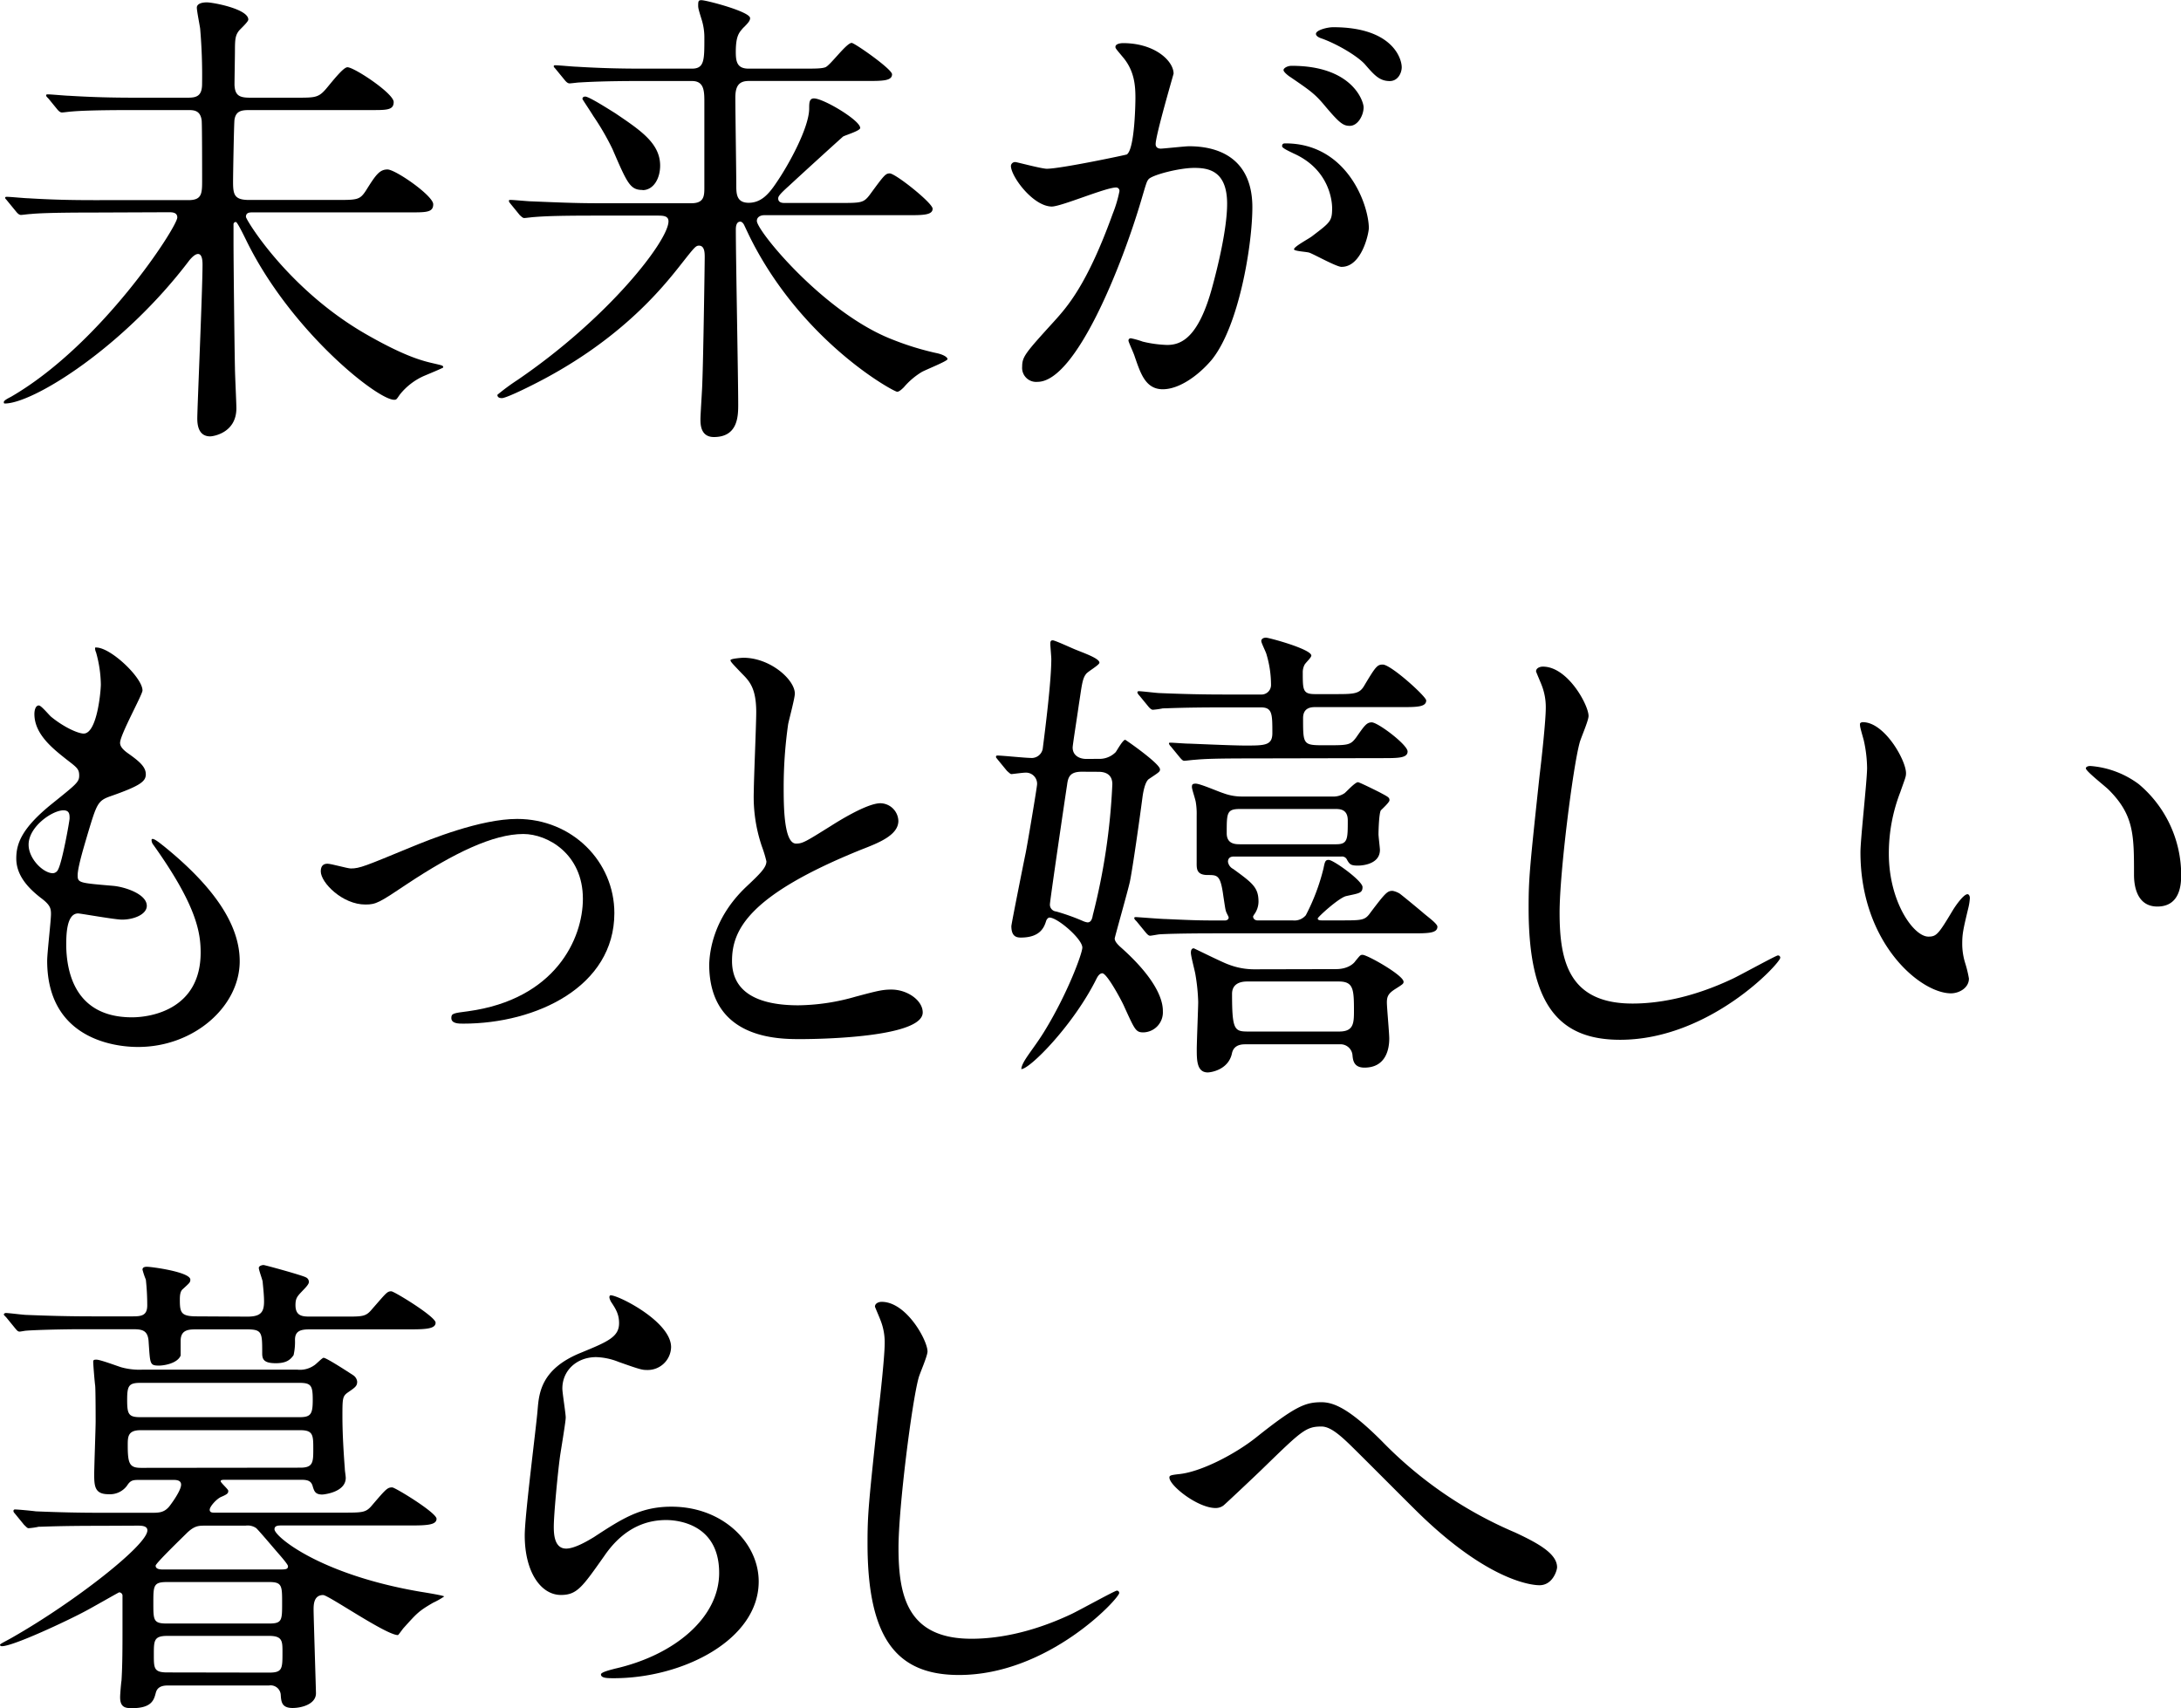
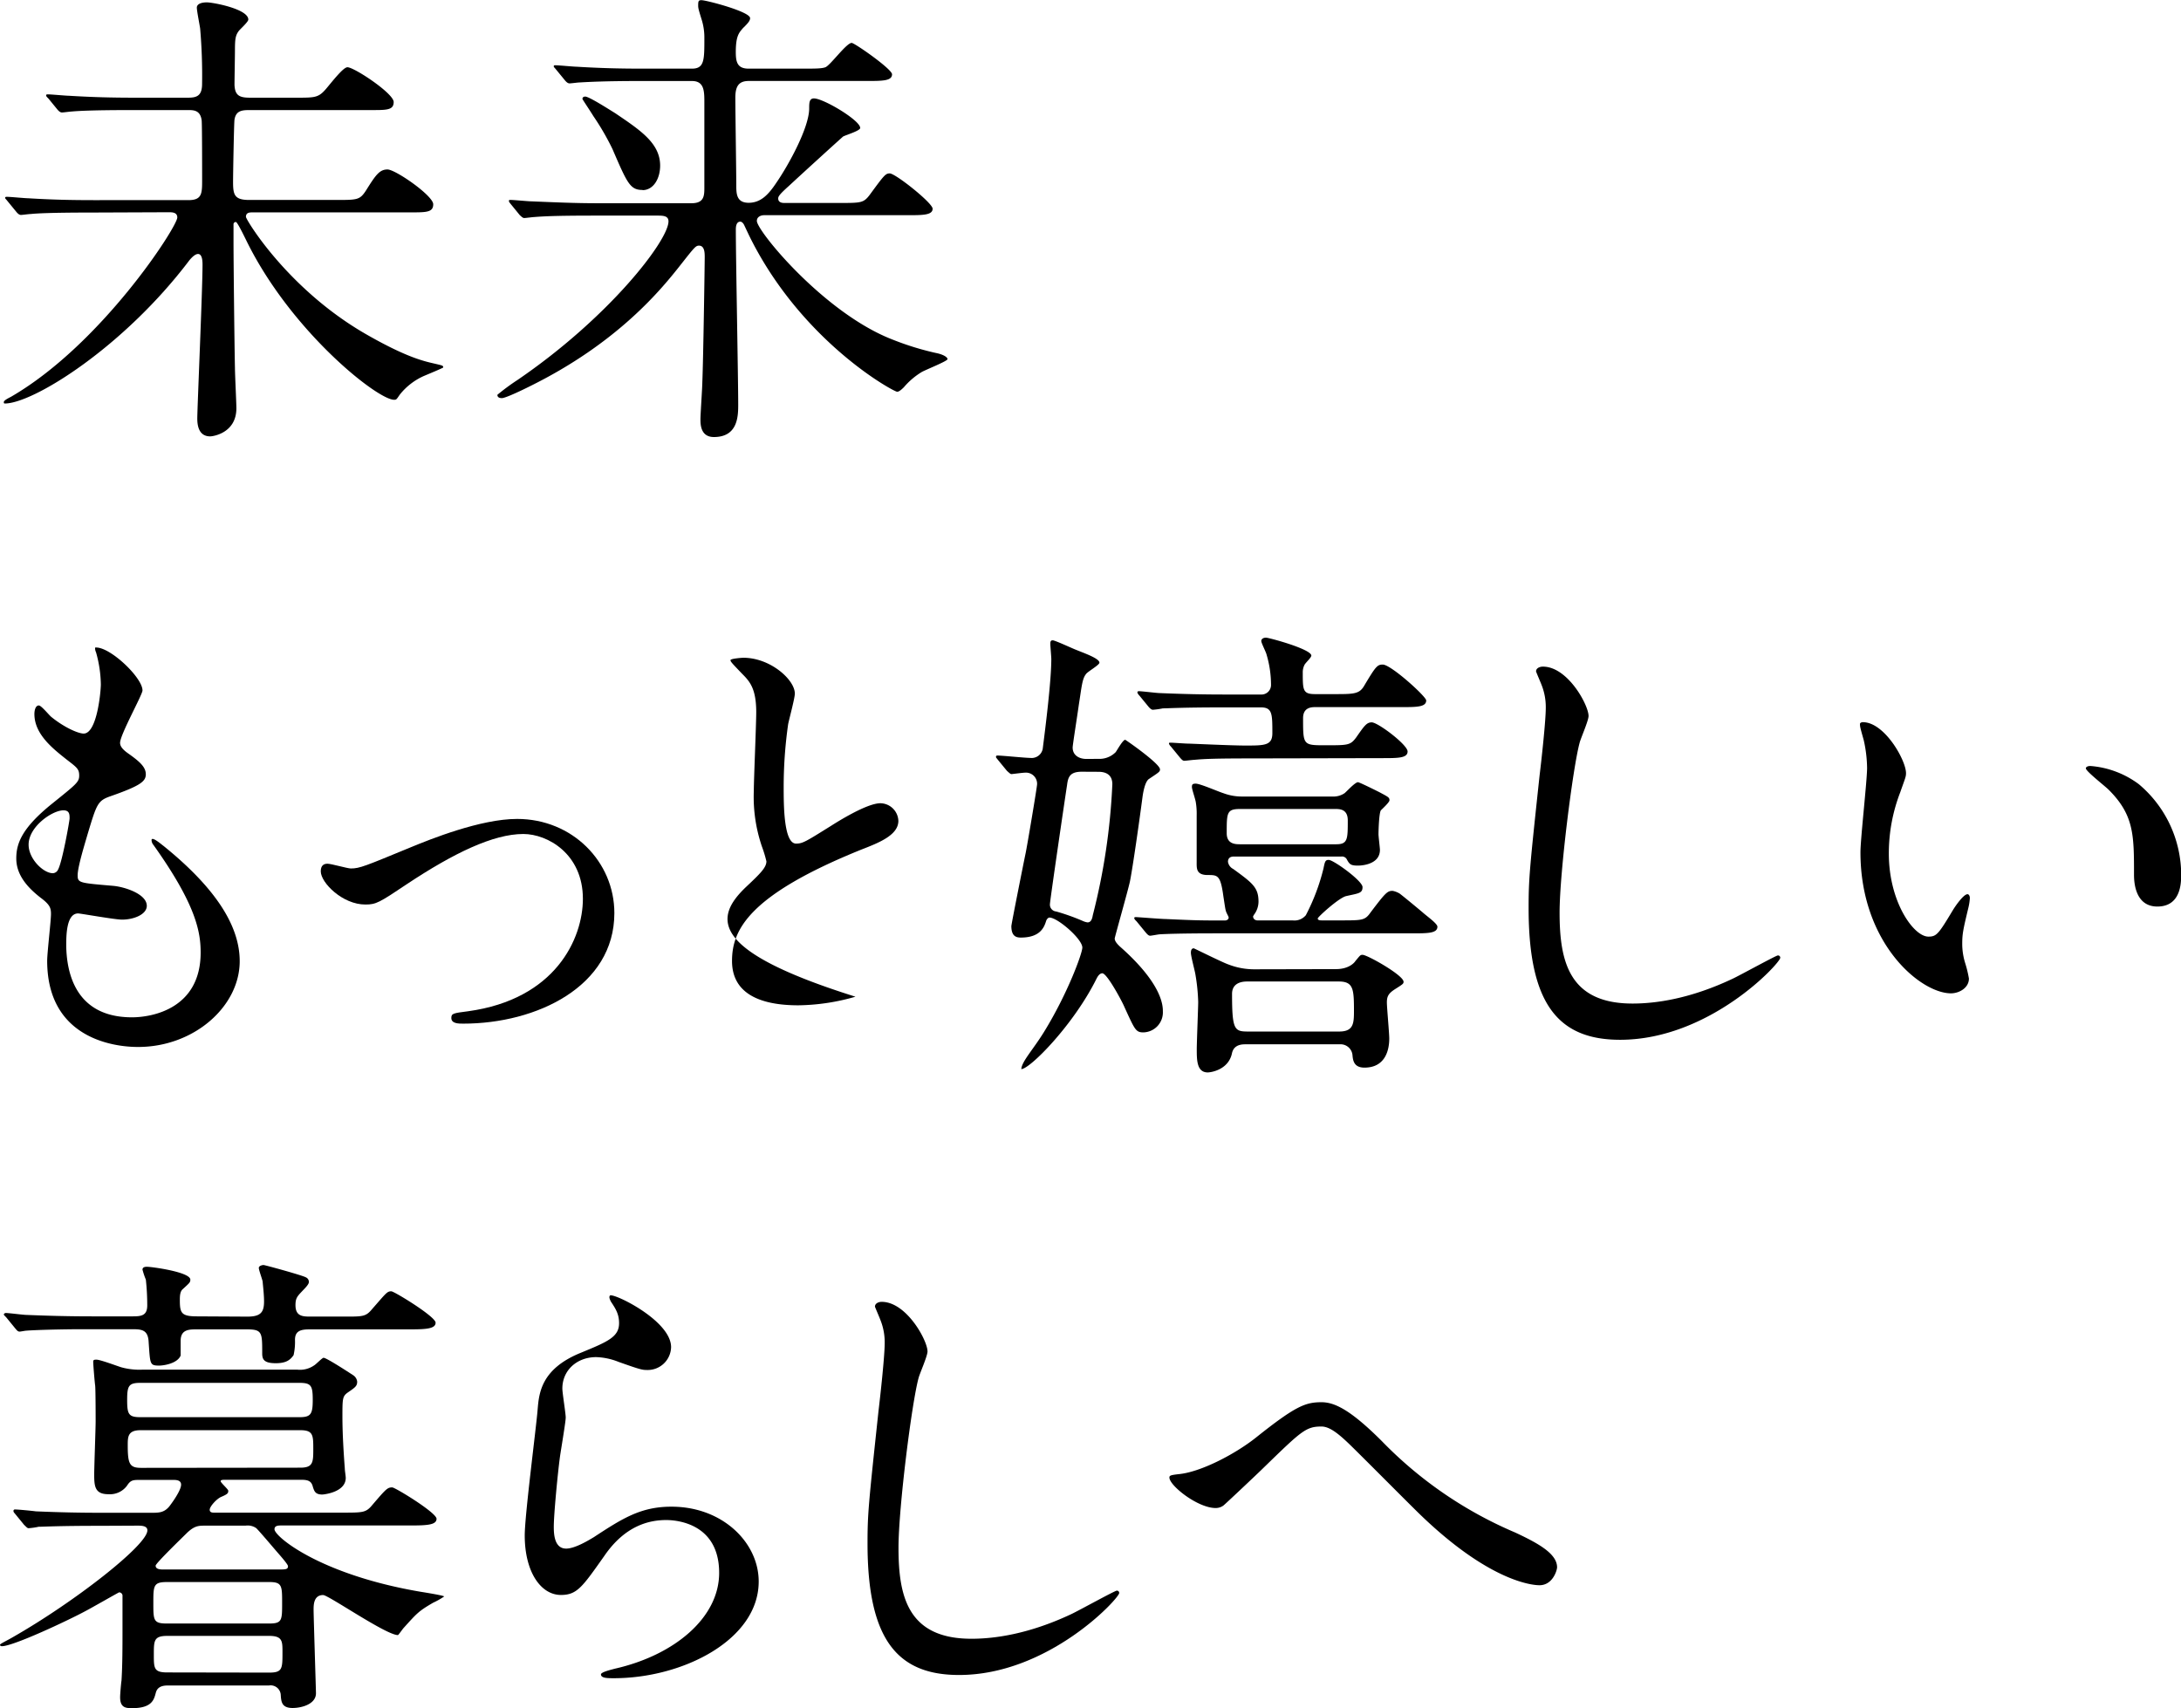
<svg xmlns="http://www.w3.org/2000/svg" viewBox="0 0 486.42 381.04">
  <g id="レイヤー_2" data-name="レイヤー 2">
    <g id="テキスト">
      <path d="M20.3,47.41c-9.35,0-12.33.21-13.39.32-.43,0-1.91.21-2.23.21s-.64-.21-1-.64l-2-2.44c-.42-.54-.53-.54-.53-.75s.21-.21.42-.21c.75,0,4,.32,4.68.32,5.21.32,9.57.42,14.56.42H42c3.08,0,3.08-1.49,3.08-4.57,0-1.91,0-12.75-.11-13.28-.32-2.24-1.81-2.24-3.08-2.24H29.44c-9.24,0-12.33.22-13.39.32-.32,0-1.91.22-2.23.22s-.64-.22-1-.64l-2-2.45c-.42-.42-.53-.53-.53-.74s.21-.21.43-.21c.74,0,4,.31,4.67.31,5.21.32,9.57.43,14.56.43H41.88c1.91,0,3.19-.32,3.19-3.08a121.15,121.15,0,0,0-.43-12.33c-.1-.75-.74-3.94-.74-4.68S44.75.53,46.13.53,55.38,2,55.38,4.36c0,.53-1.81,2.12-2.13,2.55-.74,1-.85,1.81-.85,4.36,0,1.17-.1,6.59-.1,7.65.1,2.44,1.16,2.87,3.5,2.87H66.11c4.47,0,5,0,7-2.44S76.74,15,77.49,15C79,15,87.8,20.83,87.8,22.75s-1.7,1.8-5.74,1.8H55.7c-1.7,0-3.08.11-3.4,2.13-.11.64-.32,11.9-.32,13.92,0,2.87.32,4,3.61,4H74.94c4.78,0,5.31,0,6.69-2.12,2.13-3.4,3-4.68,4.79-4.68s10.2,5.85,10.2,7.76-1.7,1.81-5.74,1.81H56.44c-.74,0-1.59,0-1.59,1,0,.64,9.56,16.48,27.31,26.47,8.61,4.89,12.44,5.74,14.78,6.27,1.81.43,1.91.43,1.91.85,0,.11-3.61,1.6-4.36,1.92A14.28,14.28,0,0,0,89.18,88c-.74,1.06-.74,1.17-1.28,1.17-3.72,0-23.06-15.31-32.95-35.5-.32-.64-2-4.15-2.33-4.15a.5.5,0,0,0-.54.53V54c0,4.46.22,24,.32,28.06,0,1.38.32,7.76.32,9,0,5.53-5.21,6.27-5.84,6.27-2.66,0-2.88-2.65-2.88-4,0-2.24,1.17-28.81,1.17-34.23,0-.64,0-2.45-1-2.45-.64,0-1.38.75-1.92,1.39C27.64,77.38,7.44,90,1.06,90c-.1,0-.21,0-.21-.32s.74-.74,1.59-1.17c20.2-11.69,37.1-37.94,37.1-40,0-1.17-1.17-1.17-1.91-1.17Z" />
      <path d="M170.39,48c-.63,0-1.59.32-1.59,1.28,0,2.23,15.09,20.62,30.29,26.47a63,63,0,0,0,10.1,3.08c1.28.32,2.13.85,2.13,1.28s-4.79,2.33-5.74,2.86a16.43,16.43,0,0,0-4,3.41c-.32.31-1,1-1.49,1-.74,0-20.2-10.52-32-32.84-1-1.92-1.07-2.13-2.13-4.36-.21-.42-.53-.74-.85-.74-1,0-1,1.38-1,1.8,0,6.17.53,33.38.53,38.91,0,2.55,0,7.33-5.42,7.33-3,0-3-2.87-3-4s.42-7.12.42-8.29c.21-5,.53-26.15.53-27.85,0-.85,0-2.55-1.27-2.55-.75,0-1.06.43-4,4.15-4.25,5.42-14,17.53-33.91,27.31-1.27.64-5.21,2.55-6.06,2.55s-1-.42-1-.74a48.22,48.22,0,0,1,4.46-3.29c20.52-14,33.7-31.15,33.7-35.4,0-1.28-1.28-1.28-2.56-1.28H132.66c-7.44,0-11,.11-13.5.32-.32,0-1.91.22-2.23.22s-.53-.22-1-.64l-2-2.45c-.42-.53-.42-.53-.42-.74s.1-.21.32-.21c.74,0,4,.32,4.67.32,5.21.21,9.68.42,14.67.42h21.05c2.76,0,2.87-1.59,2.87-3.4V23.28c0-2.77.1-5.21-2.77-5.21H142.65c-7.86,0-11.37.21-13.39.32-.32,0-1.91.21-2.23.21s-.64-.21-1-.64l-2-2.44c-.43-.53-.53-.53-.53-.75s.21-.21.42-.21c.75,0,4,.32,4.68.32,5.21.32,9.57.43,14.56.43h11.16c2.77,0,2.77-1.92,2.77-6.7a13.37,13.37,0,0,0-.53-4c-.75-2.44-.85-2.76-.85-3.4,0-1,.1-1.17.74-1.17,1.06,0,10.84,2.55,10.84,4,0,.53-.32,1-1.59,2.23-.85,1-1.6,1.7-1.6,5.32,0,2.23.32,3.72,2.87,3.72H178.9c3,0,4.36,0,5.21-.32,1.17-.53,4.67-5.42,5.84-5.42.64,0,9,5.84,9,7,0,1.49-2.13,1.49-5.74,1.49H167c-2.23,0-3,1.17-3,3.72,0,3.08.21,16.69.21,19.45,0,1.91,0,4,2.76,4s4.47-1.91,6.17-4.46c2.76-4,7.33-12.33,7.33-16.59,0-1.16,0-2.23,1.06-2.23,2.13,0,10.32,4.89,10.32,6.59,0,.64-3.3,1.6-3.83,1.92-3.08,2.76-9.14,8.29-12.12,11.05-2.13,1.91-2.34,2.34-2.34,2.76,0,1,1.07,1,1.38,1h12.23c4.89,0,5.42,0,6.8-1.81,3.19-4.35,3.51-4.78,4.47-4.78,1.27,0,9.56,6.59,9.56,7.87C208,48,205.79,48,202.28,48Zm-27.1-5.63c-2.76,0-3.4-1.49-6.7-9.14a57.19,57.19,0,0,0-4.25-7.33c-.85-1.39-2.44-3.72-2.44-3.83,0-.32.21-.53.63-.53.85,0,5.32,2.87,6.7,3.72,5.63,3.82,10,6.69,10,11.69C147.22,39.86,145.73,42.41,143.29,42.41Z" />
-       <path d="M225.46,37a.93.93,0,0,1,1-.85c.32,0,5.84,1.49,7,1.49,3.08,0,17.65-3.08,17.86-3.19,1.81-1.28,1.91-12,1.91-12.54,0-2.77-.21-6-2.66-9-1.59-1.91-1.8-2.12-1.8-2.44,0-.75,1.27-.85,1.7-.85,7.12,0,11.27,4,11.27,6.8,0,.11-4,13.71-4,15.73,0,.64.42,1,1.17,1,.53,0,5.42-.53,6.27-.53,8,0,14.13,3.82,14.13,13.6,0,8.4-3,26.68-9.14,34.12-3,3.51-7.22,6.48-10.84,6.48-3.93,0-5-3.72-6.27-7.33-.21-.74-1.38-3.19-1.38-3.51a.5.5,0,0,1,.53-.53,19.16,19.16,0,0,1,2.66.75,26.4,26.4,0,0,0,5.42.74c3.08,0,7-1.49,10.1-13,1.16-4.25,3.29-12.86,3.29-18.49,0-7.44-4.25-8-7.33-8-3.4,0-9.46,1.59-10.21,2.55-.42.53-.53,1-1.59,4.57-4.25,14.45-14.57,40.6-23.17,40.6a3.13,3.13,0,0,1-3.41-3.4c0-2.23.75-3.08,7.13-10.1,2.87-3.19,7.33-8.08,13.07-24a28,28,0,0,0,1.49-5,.74.74,0,0,0-.75-.85c-2.33,0-12.22,4.25-14.35,4.25C230.35,46,225.46,39.33,225.46,37Zm73.77,22.53c-1.17,0-6.06-2.76-7.23-3.18-.75-.22-3.4-.32-3.4-.75,0-.64,3.51-2.44,4.14-3,3.94-3,4.36-3.29,4.36-6.16,0-1.81-.74-8.72-8.61-12.22-.85-.43-2.55-1.17-2.55-1.6,0-.64.43-.64.74-.64,13.61,0,18.5,13.4,18.61,18.82C305.29,52.08,303.69,59.52,299.23,59.52Zm4.89-35.6c0,1.8-1.28,4.14-3.09,4.14-1.48,0-2.33-.64-5.63-4.57-2.13-2.55-3.19-3.29-7.55-6.27-.53-.32-1.59-1.17-1.59-1.6s.85-.95,1.81-.95C301.67,14.67,304.12,22.64,304.12,23.92Zm8.5-8.93c0,1.27-.85,3.08-2.66,3.08-2.34,0-3.5-1.38-5.63-3.83-1.7-1.8-5.95-4.35-9.46-5.63-1.06-.32-1.38-.74-1.38-1.06,0-.85,2.55-1.49,3.82-1.49C310.49,6.06,312.62,13,312.62,15Z" />
      <path d="M31.78,154c0,.95-5,9.88-5,11.69,0,.74.54,1.49,1.92,2.44,2.55,1.81,3.82,3,3.82,4.57s-1.16,2.55-7.86,4.89c-2.87,1-3.08,1.7-5.1,8.4-.64,2.23-2.24,7.33-2.24,9.25,0,1.7.43,1.7,7.87,2.34,2.55.21,7.55,1.8,7.55,4.46,0,1.91-2.87,3.08-5.53,3.08-1.59,0-9.25-1.38-9.78-1.38-2.66,0-2.66,5-2.66,7.34.11,4.78,1.39,15.83,14.67,15.83,4.47,0,15.31-1.91,15.31-14.45,0-4.57-1-10.63-10.53-24a1.79,1.79,0,0,1-.42-1.07c0-1,2.34,1.07,2.66,1.28,12.22,9.88,17,18.28,17,25.72,0,10.1-10.2,19.13-22.64,19.13-2,0-20.3,0-20.3-19.24,0-1.7.85-8.92.85-10.41,0-1.28-.21-2-2-3.4-3.82-2.87-5.74-5.74-5.74-9s1.17-6.7,7.87-12.12c5.53-4.46,6.16-4.89,6.16-6.37s-.53-1.81-2.87-3.62c-3.08-2.44-7.12-5.63-7.12-10.1,0-.74.21-1.91,1-1.91.53,0,2.34,2.23,2.76,2.55,2.87,2.34,6,3.72,7.23,3.72,3,0,3.83-9.46,3.83-11a27.56,27.56,0,0,0-1.07-7.12,2.1,2.1,0,0,1-.21-1.06C24.34,144.07,31.78,151.09,31.78,154ZM14.14,180.74c-2.45,0-7.76,3.62-7.76,7.66,0,3.18,3.29,6.37,5.42,6.37a1.37,1.37,0,0,0,1.17-.85c.95-1.8,2.55-10.84,2.55-11.37C15.52,181.7,15.52,180.74,14.14,180.74Z" />
      <path d="M71.54,194.35c0-1.28.64-1.7,1.49-1.7s4.46,1.06,5.21,1.06c2,0,3.19-.53,13.5-4.78,4.14-1.7,15.41-6.27,23.59-6.27,12.33,0,21.69,9.56,21.69,21,0,16.37-17.33,24.66-33.7,24.66-1.06,0-2.66,0-2.66-1.27,0-1,.43-1.07,3.72-1.49,19.46-2.66,25.62-16.16,25.62-25.09,0-10-7.86-14.45-13.29-14.45-6.69,0-15.51,4.25-25.93,11.16-6.17,4.14-6.91,4.57-9.25,4.57C76.43,201.79,71.54,196.9,71.54,194.35Z" />
-       <path d="M166.36,197.86c3.19-3,4.57-4.36,4.57-5.74a27.47,27.47,0,0,0-1-3.3,34.29,34.29,0,0,1-1.81-12.44c0-2.44.54-14.77.54-17.53,0-5.32-1.49-6.91-3.19-8.61-2.24-2.34-2.55-2.66-2.55-3s2.55-.53,2.87-.53c6,0,11.48,4.89,11.48,8,0,1-1.28,5.74-1.49,6.8a99.29,99.29,0,0,0-1,14c0,4,0,12.65,2.76,12.65,1.49,0,2.13-.42,7.87-4,1.17-.74,7.87-5,10.95-5a4.08,4.08,0,0,1,4,3.93c0,3.19-4.36,4.89-8.19,6.38-25.29,10.2-28.91,18-28.91,24.87,0,7.23,6.17,9.89,14.78,9.89a47.52,47.52,0,0,0,12.75-1.92c4.78-1.27,6-1.59,8-1.59,3.62,0,7,2.44,7,5.1,0,5.42-21.69,5.95-27.32,5.95-4.89,0-20.3,0-20.3-16.69C158.28,212.1,159.13,204.76,166.36,197.86Z" />
+       <path d="M166.36,197.86c3.19-3,4.57-4.36,4.57-5.74a27.47,27.47,0,0,0-1-3.3,34.29,34.29,0,0,1-1.81-12.44c0-2.44.54-14.77.54-17.53,0-5.32-1.49-6.91-3.19-8.61-2.24-2.34-2.55-2.66-2.55-3s2.55-.53,2.87-.53c6,0,11.48,4.89,11.48,8,0,1-1.28,5.74-1.49,6.8a99.29,99.29,0,0,0-1,14c0,4,0,12.65,2.76,12.65,1.49,0,2.13-.42,7.87-4,1.17-.74,7.87-5,10.95-5a4.08,4.08,0,0,1,4,3.93c0,3.19-4.36,4.89-8.19,6.38-25.29,10.2-28.91,18-28.91,24.87,0,7.23,6.17,9.89,14.78,9.89a47.52,47.52,0,0,0,12.75-1.92C158.28,212.1,159.13,204.76,166.36,197.86Z" />
      <path d="M245,169.26a5.08,5.08,0,0,0,3.82-1.49c.32-.42,1.6-2.76,2.13-2.76.11,0,7.76,5.32,7.76,6.59,0,.53-.21.64-2.44,2.13-1,.63-1.39,3.5-1.49,4.25-.64,4.89-2.13,15.41-2.77,18.6-.42,2-3.4,12.44-3.4,12.75,0,.64.64,1.28,1.07,1.71,9.67,8.5,9.67,13.39,9.67,14.56a4.46,4.46,0,0,1-4.36,4.67c-1.7,0-1.91-.63-4.25-5.74-.43-1.06-3.83-7.44-4.89-7.44-.64,0-1.06.75-1.28,1.17-5.1,10.31-14.88,20.2-16.79,20.2.11-1.7,2.55-4.25,5-8.19,5.32-8.61,8.61-17.64,8.61-18.92,0-1.91-5.52-6.69-7.33-6.69-.32,0-.64.42-.74.74-.43,1.38-1.28,3.72-5.64,3.72-.95,0-2.12-.21-2.12-2.55,0-.42,2.65-13.71,3.18-16.26.32-1.49,2.56-14.78,2.56-15.41a2.48,2.48,0,0,0-2.66-2.56c-.53,0-2.87.32-3.08.32s-.53-.32-1-.74l-2-2.44c-.43-.54-.43-.54-.43-.64,0-.32.22-.32.32-.32,1.07,0,6.17.53,7.34.53a2.51,2.51,0,0,0,2.76-2c.64-5,1.92-15.2,1.92-20.09,0-.42-.22-2.87-.22-3.29s0-.85.53-.85,4.36,1.8,5.21,2.12c1.81.75,5.21,1.91,5.21,2.87,0,.53-2.66,2-3,2.55-.85,1.07-.95,2.77-1.59,6.81-.32,2.33-1.38,9-1.38,9.56,0,1.7,1.38,2.55,3.08,2.55Zm-3.72,2.87c-2.66,0-3.08,1.17-3.3,3-.42,2.66-3.82,25.83-3.82,26.57a1.52,1.52,0,0,0,1.38,1.6,46.6,46.6,0,0,1,5.95,2.12,3.9,3.9,0,0,0,1.06.32c.64,0,1-.53,1.17-1.59a142.61,142.61,0,0,0,4.36-29.23c0-2.24-1.59-2.77-3.08-2.77Zm47.09,33.17a3.31,3.31,0,0,0,2.87-1.17,46.16,46.16,0,0,0,3.93-10.42c.32-1.59.42-1.91,1.17-1.91,1.06,0,7.54,4.67,7.54,6.06s-.85,1.38-3.61,2c-1.59.32-6.38,4.68-6.38,5s.32.43.85.43H299c4.89,0,5.43,0,6.7-1.81,3.3-4.36,3.72-4.78,4.89-4.78a4.75,4.75,0,0,1,1.6.63c.85.64,4.46,3.62,5.31,4.36s3.08,2.34,3.08,3c0,1.49-2.12,1.49-5.74,1.49H272.12c-2.55,0-9.67,0-13.39.21-.32,0-1.91.32-2.23.32s-.64-.32-1-.75l-2-2.44c-.32-.32-.53-.53-.53-.75s.21-.21.42-.21c.43,0,5.64.43,6.7.43,7,.32,7.76.32,13.18.32.11,0,.75-.11.75-.64,0-.21-.11-.32-.43-1s-.32-1.06-.74-3.72c-.64-4.78-1.28-4.78-3.51-4.78-2.55,0-2.45-1.49-2.45-2.77V181.91a15.7,15.7,0,0,0-.21-3.08c-.21-1-.85-2.77-.85-3.3s.11-.74.85-.74c1,0,5.1,1.81,6.17,2.13a11.71,11.71,0,0,0,4.35.74H297.1a4.44,4.44,0,0,0,2.77-.74c.42-.32,2.33-2.45,3-2.45.32,0,4.15,1.91,4.78,2.23,2,1.07,2.24,1.17,2.24,1.81,0,.43-1.6,1.91-1.92,2.23-.42.64-.53,4.57-.53,5.32,0,.53.32,3.08.32,3.5,0,3.51-4.68,3.51-4.89,3.51-1.7,0-1.91-.32-2.55-1.49a1.21,1.21,0,0,0-1.17-.53h-24c-.85,0-1.28.43-1.28,1.17a2.15,2.15,0,0,0,1.17,1.6c4.36,3.18,5.64,4.14,5.64,7.33a4.91,4.91,0,0,1-1,2.87c-.11.21-.21.32-.21.43s.1.85,1.06.85Zm-8.51-36.14c-8.71,0-11.16.1-13.5.32-.32,0-1.91.21-2.23.21s-.53-.21-1-.75l-2-2.44a1.58,1.58,0,0,1-.42-.64c0-.21.11-.21.32-.21.64,0,3.29.21,3.93.21s9.57.43,12.76.43c4.35,0,6.05,0,6.05-2.77,0-4.25,0-5.74-2.55-5.74h-8.39c-9.36,0-12.44.22-13.5.22a17.32,17.32,0,0,1-2.23.31c-.32,0-.75-.42-1-.74l-2-2.44a1.79,1.79,0,0,1-.43-.64.28.28,0,0,1,.32-.32c.75,0,4,.42,4.68.42,5.21.22,9.57.32,14.56.32h8a2.12,2.12,0,0,0,2.24-2.12,23.9,23.9,0,0,0-1-6.81c-.11-.53-1.17-2.55-1.17-3s.42-.75,1.06-.75,10.1,2.55,10.1,4c0,.43-1.17,1.49-1.49,2a3.63,3.63,0,0,0-.42,1.7c0,4,0,4.89,2.76,4.89h4.15c4.35,0,5.63,0,6.69-1.7,2.66-4.46,3-4.89,4.25-4.89,1.81,0,9.68,7.12,9.68,8,0,1.49-2.13,1.49-5.64,1.49H293.28c-.86,0-2.66.11-2.66,2.45,0,6.06,0,6.06,5,6.06s5.53,0,6.81-1.7c1.8-2.56,2.33-3.41,3.5-3.41,1.39,0,8,5,8,6.49s-2.13,1.49-5.64,1.49Zm18.07,47c3.08,0,4.25-1.6,4.36-1.81,1-1.17,1.06-1.38,1.59-1.38,1.07,0,9.15,4.57,9.15,6,0,.43-.11.53-1.81,1.6-1.49.95-1.91,1.59-1.91,3,0,1.17.53,6.8.53,8.08,0,2.76-1,6.48-5.53,6.48-2.34,0-2.55-1.59-2.66-2.65a2.67,2.67,0,0,0-2.87-2.55H277.65c-1.59,0-2.55.63-2.87,1.91-.74,3.82-4.78,4.36-5.42,4.36-2.45,0-2.45-2.77-2.45-5.21,0-1.49.32-9.36.32-10.52a43.17,43.17,0,0,0-.63-6.17c-.11-.74-1-4-1-4.78,0-.22,0-1,.64-1,.1,0,6.48,3.19,7.76,3.61a15.92,15.92,0,0,0,5.84,1.07Zm.11-27.85c2.55,0,2.55-1.17,2.55-5.32,0-2.55-1.81-2.55-2.87-2.55H276.59c-3,0-3,.85-3,5.42,0,2.45,2,2.45,3,2.45Zm.64,41.77c3.18,0,3.29-1.81,3.29-4.57,0-4.89-.11-6.59-3.4-6.59H278.18c-.64,0-3.4,0-3.4,2.76,0,8.08.53,8.4,3.61,8.4Z" />
      <path d="M354.29,159.7c0,1.06-1.8,5.1-2,6-1.48,5.42-4.46,28.91-4.46,37.84,0,10.73,2,20.3,16.26,20.3,5.21,0,12.86-1.06,22.32-5.53,1.6-.74,9.68-5.2,10.1-5.2a.49.49,0,0,1,.53.53c0,1.17-15.73,18.28-35.71,18.28-13.82,0-20.41-8-20.41-29.34,0-6.59.21-8.71,2.44-29.55.43-3.5,1.39-12.22,1.39-15.2a13.37,13.37,0,0,0-1-5.21c-.11-.31-1.17-2.76-1.17-2.87,0-.74.85-1.06,1.49-1.06C349.62,148.64,354.29,157.25,354.29,159.7Z" />
      <path d="M425.09,172.45c0,.85-.21,1.17-1.28,4.25a37.74,37.74,0,0,0-2.55,13.71c0,10.74,5.53,18.5,8.82,18.5,1.81,0,2.24-.53,5.43-5.85.63-1.06,2.44-3.61,3.29-3.61.32,0,.53.42.53.85a12.37,12.37,0,0,1-.32,2.13c-1.17,4.88-1.38,5.84-1.38,8.07a14.38,14.38,0,0,0,.64,4.26,26.13,26.13,0,0,1,.85,3.5c0,2.13-2.23,3.3-4,3.3-6.8,0-20.19-11.16-20.19-31.46,0-3,1.48-16,1.48-18.82a29.5,29.5,0,0,0-.74-6.16c-.74-2.66-.85-3-.85-3.62,0-.32.42-.42.64-.42C420.31,161.08,425.09,169.58,425.09,172.45ZM477,174.9a26.44,26.44,0,0,1,9.46,20.3c0,2-.21,7-5.31,7s-5.21-5.74-5.21-7.12c0-8.82,0-13.29-5.64-18.92-.85-.85-5.1-4.14-5.1-4.78,0-.32.43-.53,1-.53A20.71,20.71,0,0,1,477,174.9Z" />
      <path d="M22.11,340.33c-9.36,0-12.44.21-13.5.21a15.56,15.56,0,0,1-2.23.32c-.32,0-.53-.32-1-.74l-2-2.45C3,337.25,3,337.14,3,337s.1-.32.31-.32c.75,0,4,.32,4.68.42,5.21.22,9.57.32,14.56.32H33.8c1.7,0,3,0,4.25-1.81.32-.42,2.34-3.18,2.34-4.46,0-1.06-1.17-1.06-1.81-1.06H31c-1.38,0-1.92.1-2.66,1.27a4.74,4.74,0,0,1-4.15,1.92c-3,0-3.18-1.71-3.18-4.36,0-1.81.32-10.21.32-11.91,0-.1,0-7.23-.11-8s-.43-4.57-.43-5.31c0-.43.32-.43.75-.43.85,0,4.78,1.49,5.52,1.7a15.11,15.11,0,0,0,4.68.53H66.33a5.51,5.51,0,0,0,3.72-.95c.42-.22,1.8-1.7,2.12-1.7.64,0,5.53,3.19,6.49,3.82a2,2,0,0,1,1,1.49c0,1-.42,1.28-2.12,2.45-1.17.85-1.17,1.38-1.17,5.42s.32,8.71.53,11.48c0,.53.21,1.7.21,2.12,0,3.3-5.1,3.72-5.21,3.72-1.59,0-1.8-.74-2.12-1.7-.32-1.38-1.17-1.59-2.66-1.59H50.28c-.53,0-1.07,0-1.07.32s1.7,1.8,1.7,2.12c0,.53-.1.75-1.59,1.38-1,.43-2.55,2.13-2.55,2.87s.85.64,1.38.64H76.32c4.78,0,5.31,0,6.8-1.81,3-3.5,3.3-3.82,4.36-3.82.64,0,9.88,5.63,9.88,7s-2.12,1.49-5.74,1.49H62.92c-.84,0-1.7,0-1.7.85,0,1.6,10.1,10.1,32.53,13.93.64.1,5.31.85,5.31,1.06a16.56,16.56,0,0,1-2.44,1.38c-3.29,1.91-3.61,2.34-6.59,5.63-.21.22-1.17,1.6-1.28,1.6-2.65,0-15.51-8.93-16.68-8.93-2.13,0-2.13,2.23-2.13,3.3,0,1.38.53,18,.53,18.6,0,2.44-3.19,3.29-5.21,3.29-2.44,0-2.55-1.38-2.65-3A2.26,2.26,0,0,0,60,375.94H37.63c-.85,0-2.45,0-2.87,1.59S33.91,381,29.44,381c-1.38,0-2.65-.1-2.65-2.44,0-.64.21-3.19.31-3.72.22-3.51.22-7.76.22-11.27v-7.55a.76.76,0,0,0-.75-.85c-.1,0-6.59,3.72-7.65,4.25-3.72,2-15.94,7.76-18.5,7.76-.21,0-.42-.1-.42-.32s1.81-1.06,2.87-1.7c13.61-7.76,30-20.51,30-23.81,0-1.06-1.38-1.06-2.23-1.06Zm33.06-46.66c3,0,3.72-1,3.72-3.4,0-1.49-.22-3.3-.32-4.47-.11-.53-.85-2.55-.85-3s.74-.64,1.06-.64,8.82,2.34,9.46,2.76a1.08,1.08,0,0,1,.64,1.07c0,.53-1,1.48-1.6,2.12-1,1.06-1.38,1.49-1.38,3,0,2.55,1.7,2.55,3.4,2.55h6.91c4.68,0,5.32.1,6.8-1.7,3.09-3.51,3.3-3.94,4.26-3.94.63,0,9.88,5.64,9.88,7s-2.12,1.49-5.63,1.49H69.09c-2,0-3.3.32-3.3,2.34a13.47,13.47,0,0,1-.31,3.4c-.85,1.27-1.92,1.81-4,1.81-2.77,0-3-1-3-2.24,0-4.67,0-5.31-3.51-5.31H43.9c-1.7,0-3.61,0-3.61,2.55v3.29c-.75,1.81-3.83,2.24-4.79,2.24-2.12,0-2-.32-2.34-5.11-.1-2.76-1.38-3-3.5-3h-12c-2.55,0-9,.11-11.79.32-.22,0-1.28.21-1.49.21-.43,0-.64-.32-1-.74l-2-2.45c-.42-.42-.53-.53-.53-.64s.21-.32.43-.32c.74,0,3.93.43,4.67.43,5.21.21,9.57.32,14.56.32h9.15c1.91,0,3.18-.21,3.18-2.45a53.35,53.35,0,0,0-.31-5.74,17.19,17.19,0,0,1-.75-2.23c0-.64.75-.64,1-.64,1.06,0,9.67,1.17,9.67,2.87,0,.64-.21.75-1.7,2.13-.64.53-.64,1.7-.64,2.44,0,2.87.32,3.62,3.83,3.62ZM31.36,308.44c-2.66,0-3,.64-3,3.83s.32,3.83,3,3.83H66.75c2.55,0,3-.64,3-3.83s-.32-3.83-3-3.83ZM67,327.36c2.87,0,2.87-1.27,2.87-4.25S69.83,319,67,319H31.36c-2.87,0-2.87,1.48-2.87,3.4,0,4.14.42,5,3,5ZM37.2,352.87c-3,0-3,.85-3,4.68s0,4.57,3,4.57H60.06c2.86,0,2.86-.74,2.86-4.57s0-4.68-2.86-4.68ZM60,373.07c3,0,3-.85,3-4.57,0-2.45,0-3.62-3-3.62H37.31c-3,0-3,1.07-3,4.15s0,4,3,4Zm2-23c1.7,0,2.23,0,2.23-.74,0-.43-1.91-2.56-2.55-3.3s-4.15-4.89-4.57-5.21a3.36,3.36,0,0,0-2.34-.53h-9c-1.49,0-2.45,0-4.26,1.81-.85.85-6.8,6.59-6.8,7.12,0,.85,1.17.85,1.7.85Z" />
      <path d="M149.67,300.47a5.22,5.22,0,0,1-5.42,5.1c-1,0-1.49-.1-6.28-1.8a14.5,14.5,0,0,0-5-1.07c-4.36,0-7.55,3-7.55,7,0,1,.75,5.53.75,6.48s-1.07,7.23-1.28,8.72c-.53,3.93-1.38,13-1.38,15.62,0,1.6.1,4.89,2.76,4.89,2,0,5.1-1.91,6.17-2.55,6.48-4.25,10.52-6.8,17.32-6.8,11.38,0,19.45,8,19.45,16.69,0,13-16.9,21.57-32.31,21.57-1.38,0-2.87,0-2.87-.85,0-.53,2.34-1.06,3.08-1.27,13.29-3,23.28-11.37,23.28-21.37,0-11.16-9.67-11.79-11.8-11.79-3.72,0-9.14,1.17-13.81,8-4.89,6.91-6.06,8.71-9.68,8.71-4.46,0-8.07-5.1-8.07-13.28,0-4.47,2.55-24,2.87-28,.31-3.72.74-9.14,9.67-12.75,5.95-2.45,8.5-3.51,8.5-6.59,0-2-.74-3.19-1.81-4.79-.21-.42-.53-1.06-.21-1.38C136.81,288.35,149.67,294.52,149.67,300.47Z" />
      <path d="M206.86,301.43c0,1.06-1.81,5.1-2,5.95-1.49,5.42-4.47,28.91-4.47,37.84,0,10.74,2,20.3,16.27,20.3,5.2,0,12.86-1.06,22.32-5.52,1.59-.75,9.67-5.21,10.09-5.21a.5.5,0,0,1,.54.53c0,1.17-15.73,18.28-35.72,18.28-13.82,0-20.41-8-20.41-29.34,0-6.59.22-8.71,2.45-29.55.42-3.5,1.38-12.22,1.38-15.2a13.28,13.28,0,0,0-1-5.2c-.1-.32-1.17-2.77-1.17-2.87,0-.75.85-1.07,1.49-1.07C202.18,290.37,206.86,299,206.86,301.43Z" />
      <path d="M308.16,321.41a90.9,90.9,0,0,0,29.76,20.41c5,2.34,9.35,4.68,9.35,7.76,0,.64-.95,4-3.93,4-1,0-10.52-.32-26.36-15.52-2.55-2.45-13.92-13.93-16.26-16.16s-4.25-3.72-6-3.72c-3.51,0-4.47,1-13.18,9.46-.75.75-8.51,8.08-8.72,8.19a2.94,2.94,0,0,1-1.7.53c-4,0-10.31-5-10.31-6.8,0-.43.21-.54,2-.75,4.89-.42,12.65-4.46,17.32-8.18,8.93-7.12,11.06-7.87,14.67-7.87C297.64,312.8,301.14,314.4,308.16,321.41Z" />
    </g>
  </g>
</svg>